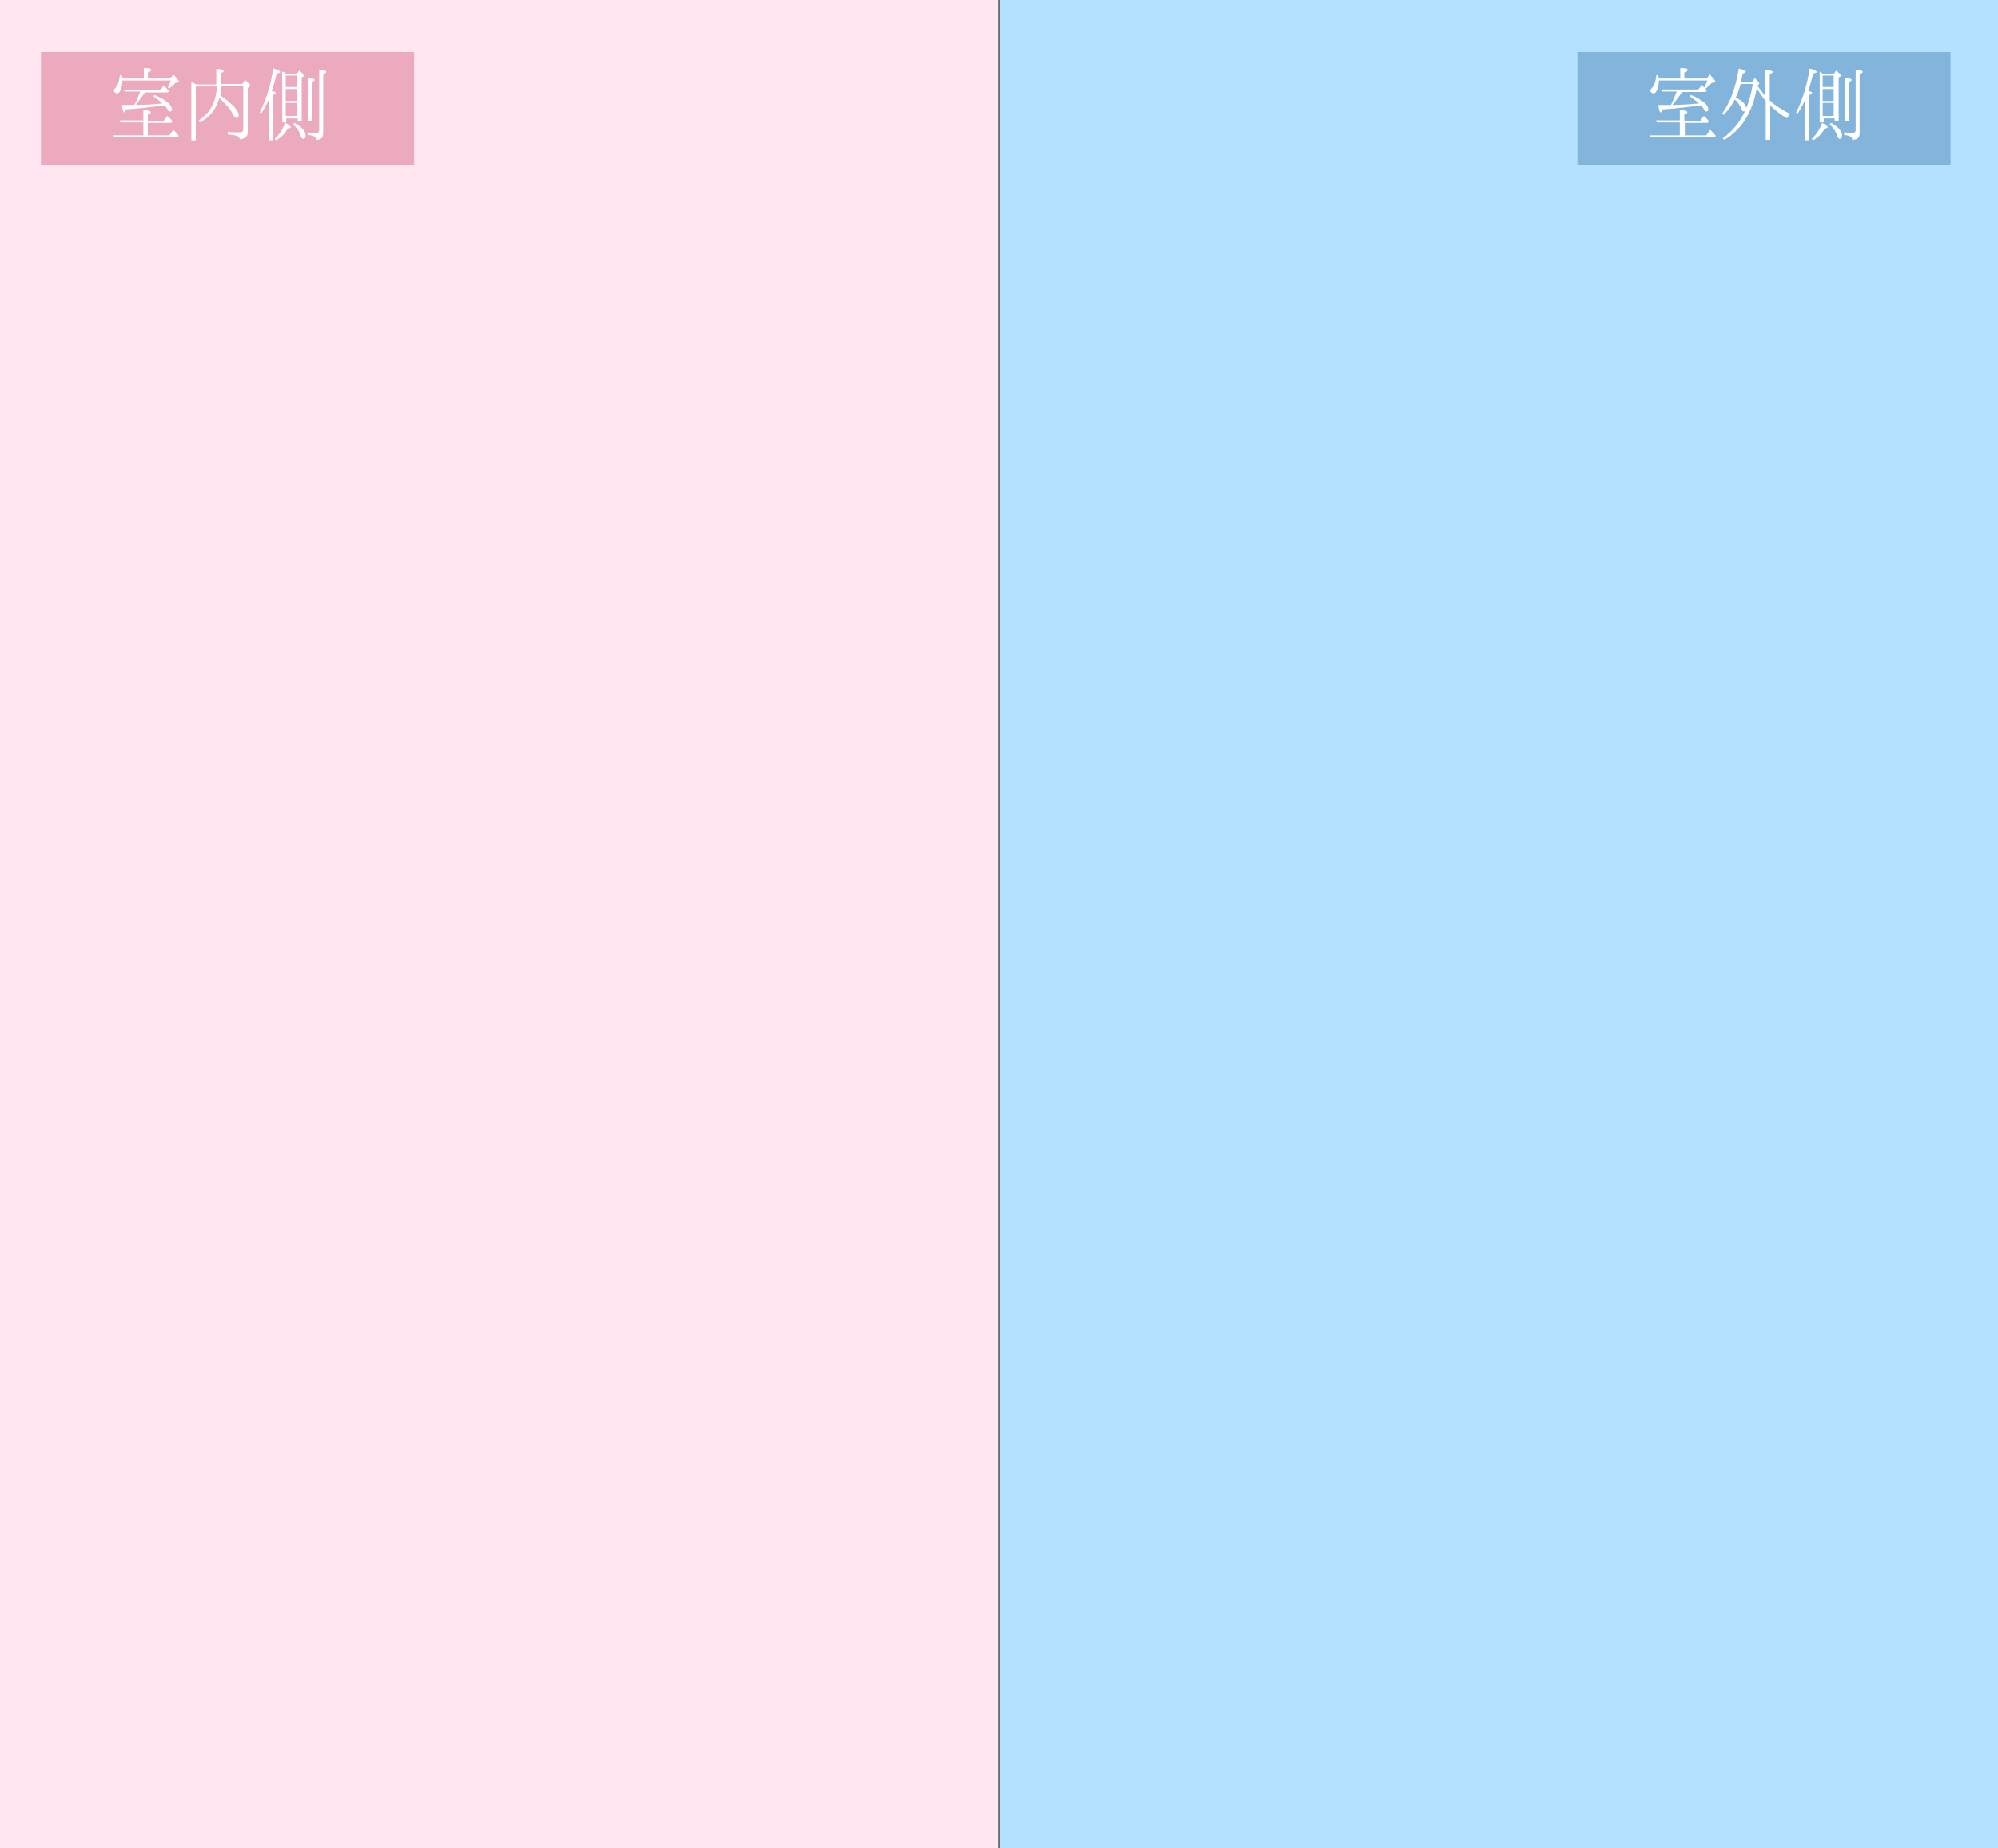
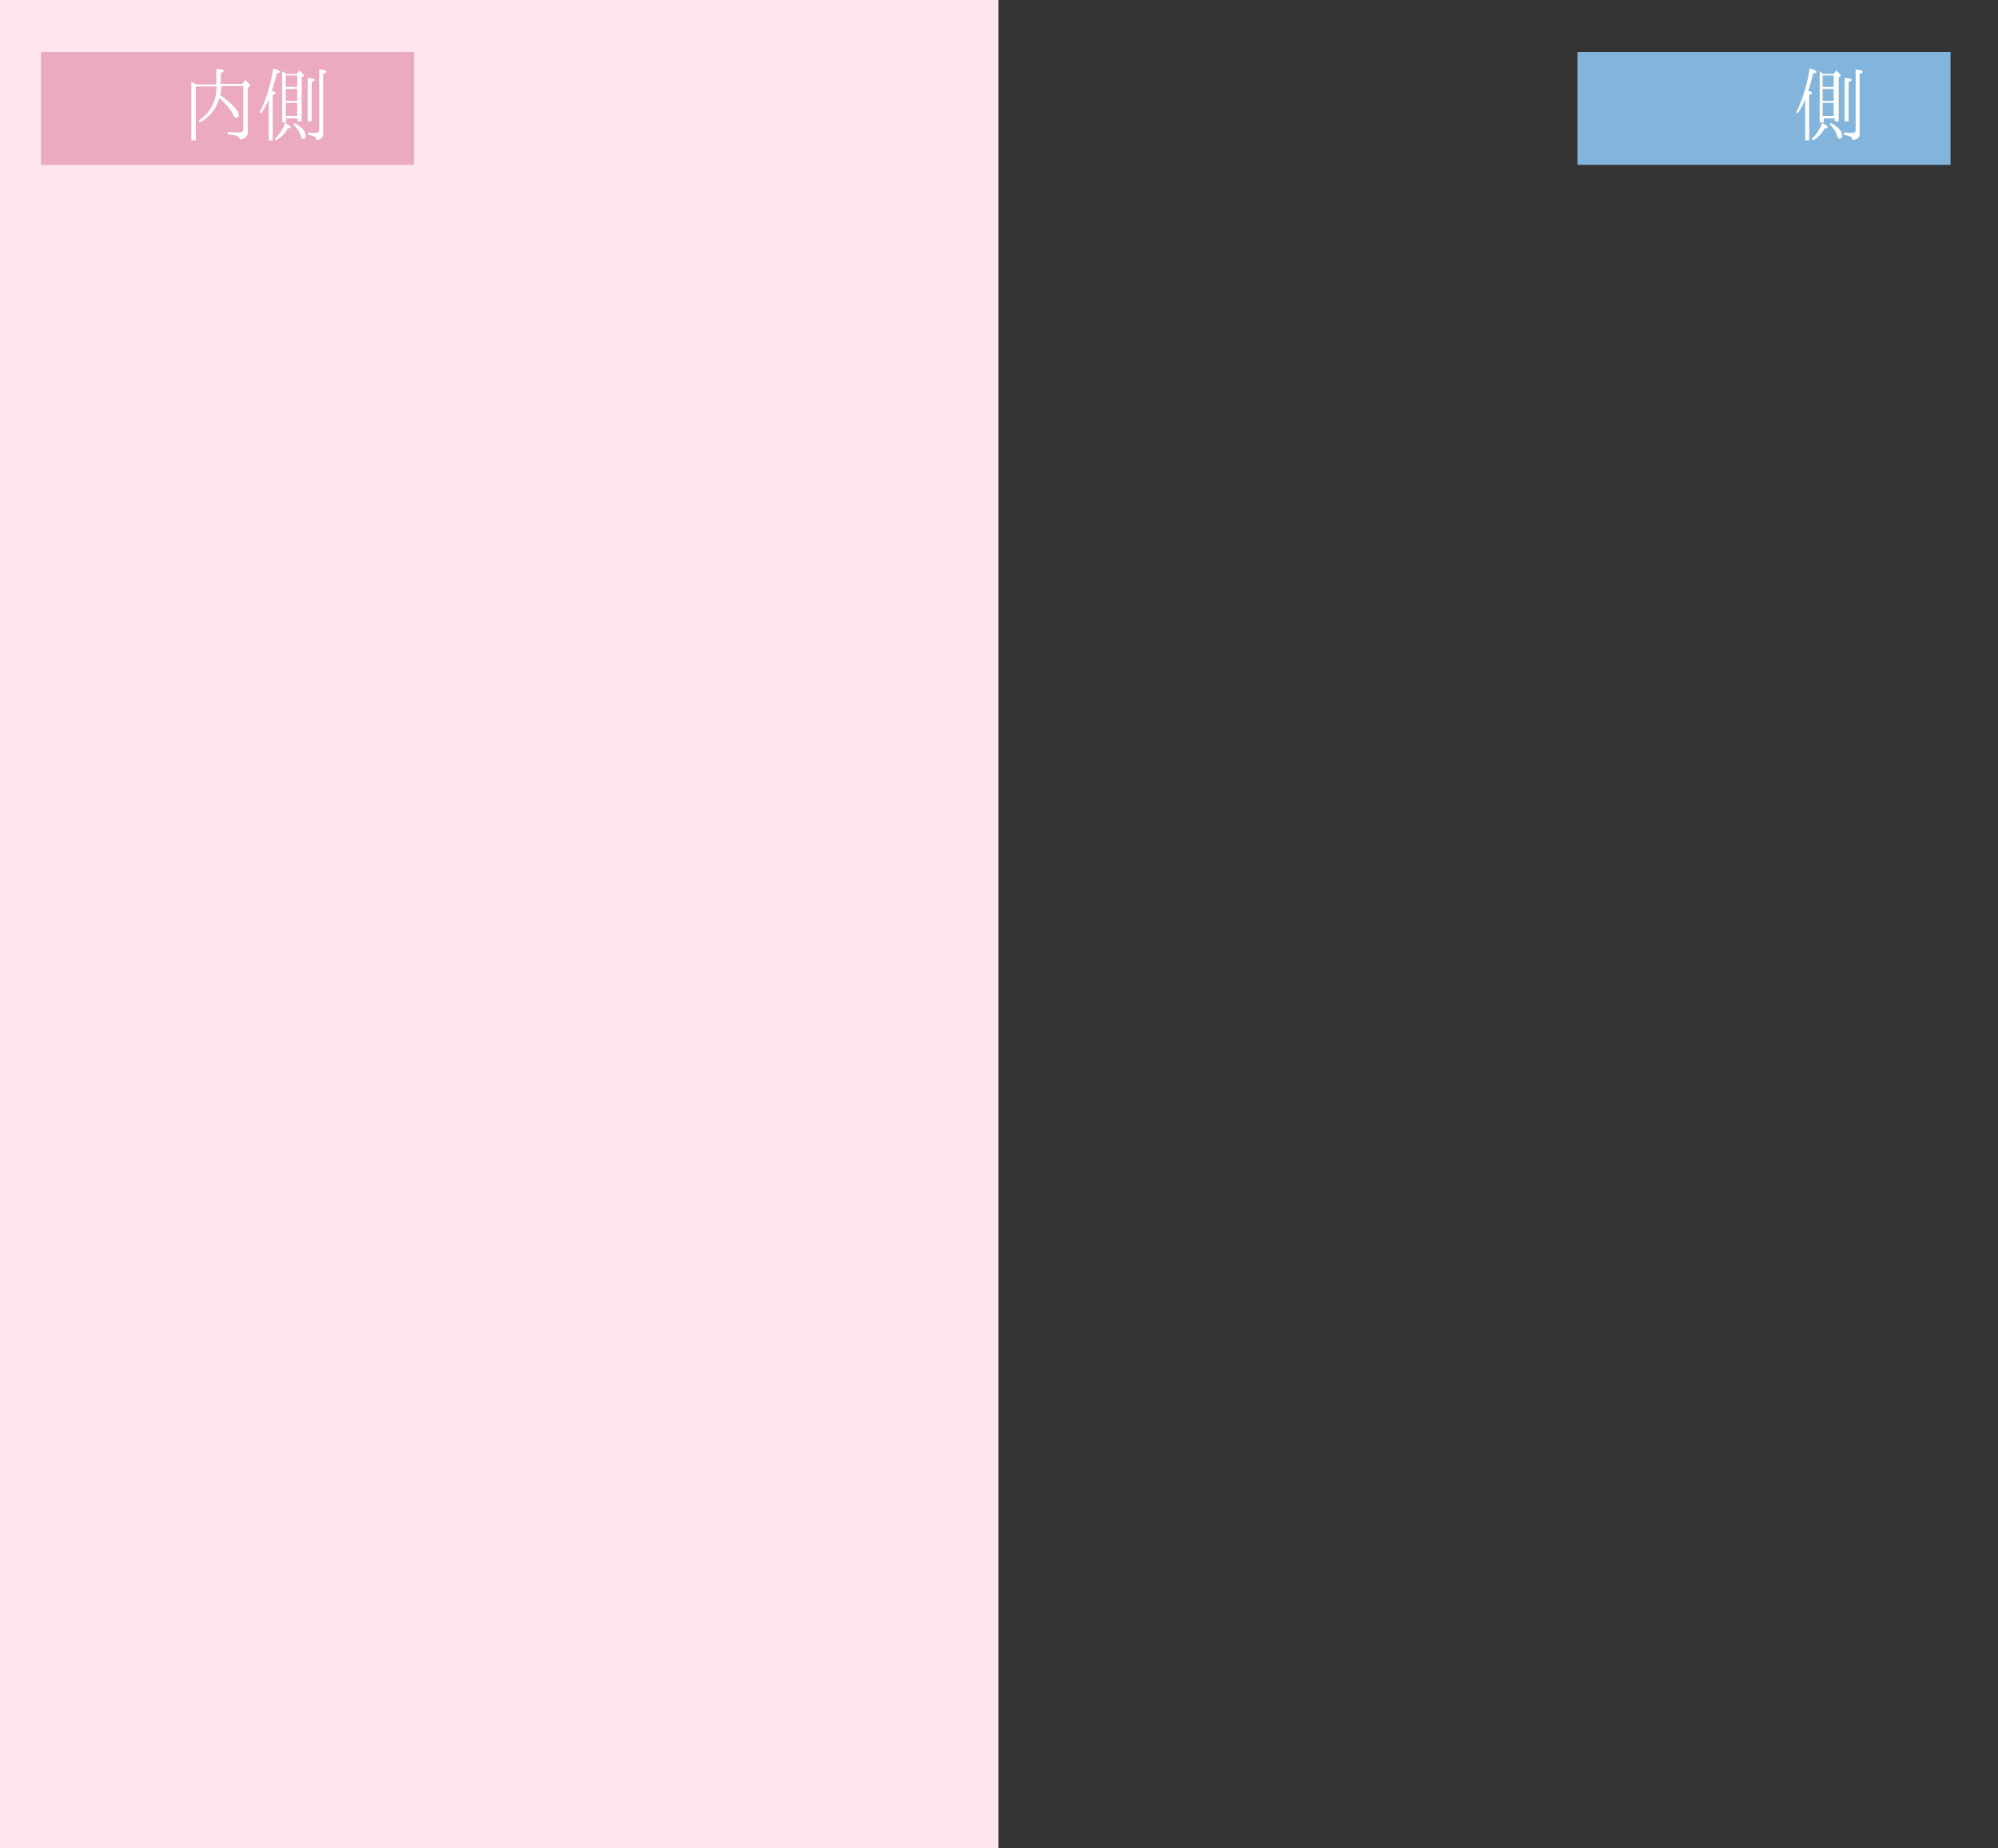
<svg xmlns="http://www.w3.org/2000/svg" version="1.1" id="レイヤー_1" x="0px" y="0px" viewBox="0 0 400 370" style="enable-background:new 0 0 400 370;" xml:space="preserve">
  <rect x="0" y="0" width="400" height="370" fill="#333333" stroke="none" />
  <style type="text/css">
	.st0{fill:#FFE6F0;}
	.st1{fill:#B4E1FF;}
	.st2{fill:#EBAABE;}
	.st3{enable-background:new    ;}
	.st4{fill:#FFFFFF;}
	.st5{fill:#82B4DC;}
</style>
  <rect class="st0" width="199.9" height="370" />
-   <rect x="200.1" class="st1" width="199.9" height="370" />
  <rect x="8.2" y="10.4" class="st2" width="74.7" height="22.6" />
  <g class="st3">
-     <path class="st4" d="M29.6,24.5v2.6h4.3l0.8-1.1c0.4,0.4,0.8,0.8,1.1,1.2l-0.2,0.3H22.9l-0.2-0.4h6v-2.6h-4.6l-0.2-0.4h4.8v-2.1   c1,0.1,1.5,0.2,1.5,0.5c0,0.1-0.2,0.3-0.6,0.4v1.3h3.2l0.7-1c0.4,0.4,0.8,0.7,1,1.1l-0.2,0.3H29.6z M28.8,15.7v-2.1   c1,0,1.5,0.1,1.5,0.4c0,0.1-0.2,0.3-0.7,0.5v1.2h4.5l0.6-0.8c0.7,0.7,1.1,1.2,1.1,1.4c0,0.1-0.1,0.2-0.2,0.2l-0.5,0.1   c-0.4,0.4-0.8,0.8-1.2,1.1l-0.3-0.2c0.3-0.5,0.4-0.9,0.6-1.4h-9.7c0,0.7-0.1,1.3-0.3,1.8c-0.2,0.5-0.5,0.8-0.8,0.8   c-0.1,0-0.2-0.1-0.4-0.2c-0.1-0.1-0.2-0.2-0.2-0.4c0-0.1,0.1-0.3,0.3-0.5c0.5-0.5,0.8-1.4,0.9-2.6l0.4,0.1c0,0.2,0.1,0.4,0.1,0.6   H28.8z M27.2,21c1.4,0,3.2-0.1,5.3-0.3c-0.4-0.4-1-0.9-1.8-1.4l0.2-0.3c1.3,0.5,2.2,1.1,2.9,1.7c0.4,0.4,0.6,0.8,0.6,1.1   c0,0.4-0.1,0.5-0.4,0.5c-0.2,0-0.4-0.2-0.5-0.5c-0.1-0.2-0.3-0.4-0.5-0.7l-0.3,0c-2.2,0.3-4.7,0.6-7.5,0.8   c-0.1,0.4-0.2,0.6-0.3,0.6c-0.2,0-0.4-0.5-0.5-1.5c0.6,0,1.4,0,2.5,0c0.4-0.7,0.7-1.5,1.1-2.5l0.1-0.2h-3L24.7,18h7.4l0.7-0.9   l0.2,0.2c0.3,0.3,0.6,0.6,0.8,0.9l-0.2,0.3H29C28.5,19.2,27.9,20.1,27.2,21z" />
    <path class="st4" d="M44.3,17.3c0,0.7-0.1,1.3-0.2,1.8c1.1,0.7,2,1.5,2.7,2.2c0.6,0.7,1,1.3,1,1.7c0,0.4-0.2,0.6-0.5,0.6   c-0.2,0-0.4-0.2-0.6-0.6c-0.5-1.1-1.5-2.2-2.8-3.4c-0.6,2.2-1.9,3.9-3.9,4.9l-0.2-0.4c2.3-1.5,3.5-3.8,3.6-6.8h-4.2v10.8h-0.9V16.4   c0.3,0.1,0.6,0.3,0.8,0.4l0.2,0.1h4v-3.1c1,0,1.5,0.1,1.5,0.4c0,0.1-0.2,0.3-0.6,0.4v2.2h4.3l0.6-0.8c0.6,0.6,1,0.9,1,1.1   c0,0.1,0,0.1-0.1,0.2l-0.4,0.3v8.9c0,0.8-0.5,1.3-1.6,1.4c0-0.3-0.2-0.5-0.6-0.7c-0.3-0.1-0.9-0.2-1.8-0.3v-0.5   c0.9,0.1,1.7,0.1,2.5,0.1c0.4,0,0.6-0.2,0.6-0.6v-8.7H44.3z" />
    <path class="st4" d="M54.4,18.2c0.5,0.1,0.8,0.2,0.8,0.4c0,0.1-0.2,0.3-0.6,0.4v9.1h-0.8v-8.2c-0.4,1-0.9,1.9-1.5,2.8l-0.3-0.2   c1.3-2.6,2.2-5.6,2.7-8.8c0.9,0.2,1.4,0.5,1.4,0.7c0,0.1-0.2,0.2-0.7,0.3C55.1,15.9,54.8,17.1,54.4,18.2z M55,27.8   c0.9-0.8,1.6-1.9,2.1-3.2c0.8,0.4,1.1,0.7,1.1,0.9c0,0.1-0.2,0.2-0.6,0.2c-0.5,1-1.3,1.8-2.3,2.4L55,27.8z M57.3,14.8h2.1l0.5-0.7   c0.6,0.5,0.9,0.8,0.9,1c0,0.1,0,0.2-0.1,0.2l-0.3,0.2v8.8h-0.8v-0.6h-2.3v0.8h-0.8V14.3C56.8,14.4,57.1,14.6,57.3,14.8z M59.5,17.4   v-2.3h-2.3v2.3H59.5z M59.5,17.8h-2.3v2.4h2.3V17.8z M59.5,23.2v-2.6h-2.3v2.6H59.5z M59,24.6c1.5,0.9,2.2,1.7,2.2,2.6   c0,0.4-0.2,0.6-0.5,0.6c-0.2,0-0.4-0.2-0.5-0.6c-0.2-0.8-0.7-1.5-1.5-2.3L59,24.6z M61.6,24.4v-8.8c0.9,0,1.4,0.2,1.4,0.4   c0,0.1-0.2,0.3-0.6,0.4v7.9H61.6z M61.7,26.5c0.7,0.1,1.2,0.1,1.6,0.1c0.4,0,0.6-0.2,0.6-0.5V13.9c1,0.1,1.4,0.2,1.4,0.5   c0,0.1-0.2,0.3-0.6,0.4v11.9c0,0.9-0.5,1.3-1.4,1.3c0-0.3-0.1-0.6-0.4-0.7c-0.2-0.1-0.6-0.2-1.2-0.3V26.5z" />
  </g>
  <g>
    <rect x="315.8" y="10.4" class="st5" width="74.7" height="22.6" />
    <g class="st3">
-       <path class="st4" d="M337.3,24.5v2.6h4.3l0.8-1.1c0.4,0.4,0.8,0.8,1.1,1.2l-0.2,0.3h-12.8l-0.2-0.4h6v-2.6h-4.6l-0.2-0.4h4.8v-2.1    c1,0.1,1.5,0.2,1.5,0.5c0,0.1-0.2,0.3-0.6,0.4v1.3h3.2l0.7-1c0.4,0.4,0.8,0.7,1,1.1l-0.2,0.3H337.3z M336.4,15.7v-2.1    c1,0,1.5,0.1,1.5,0.4c0,0.1-0.2,0.3-0.7,0.5v1.2h4.5l0.6-0.8c0.7,0.7,1.1,1.2,1.1,1.4c0,0.1-0.1,0.2-0.2,0.2l-0.5,0.1    c-0.4,0.4-0.8,0.8-1.2,1.1l-0.3-0.2c0.3-0.5,0.4-0.9,0.6-1.4h-9.7c0,0.7-0.1,1.3-0.3,1.8c-0.2,0.5-0.5,0.8-0.8,0.8    c-0.1,0-0.2-0.1-0.4-0.2c-0.1-0.1-0.2-0.2-0.2-0.4c0-0.1,0.1-0.3,0.3-0.5c0.5-0.5,0.8-1.4,0.9-2.6l0.4,0.1c0,0.2,0.1,0.4,0.1,0.6    H336.4z M334.8,21c1.4,0,3.2-0.1,5.3-0.3c-0.4-0.4-1-0.9-1.8-1.4l0.2-0.3c1.3,0.5,2.2,1.1,2.9,1.7c0.4,0.4,0.6,0.8,0.6,1.1    c0,0.4-0.1,0.5-0.4,0.5c-0.2,0-0.4-0.2-0.5-0.5c-0.1-0.2-0.3-0.4-0.5-0.7l-0.3,0c-2.2,0.3-4.7,0.6-7.5,0.8    c-0.1,0.4-0.2,0.6-0.3,0.6c-0.2,0-0.4-0.5-0.5-1.5c0.6,0,1.4,0,2.5,0c0.4-0.7,0.7-1.5,1.1-2.5l0.1-0.2h-3l-0.1-0.4h7.4l0.7-0.9    l0.2,0.2c0.3,0.3,0.6,0.6,0.8,0.9l-0.2,0.3h-4.7C336.2,19.2,335.6,20.1,334.8,21z" />
-       <path class="st4" d="M348.5,16.8c-0.3,1-0.6,1.9-1,2.7c1.4,0.7,2.1,1.5,2.1,2.2c0,0.4-0.2,0.6-0.5,0.6c-0.2,0-0.4-0.1-0.4-0.4    c-0.3-0.7-0.7-1.4-1.4-2c-0.5,1.1-1.3,2.1-2.2,3.1l-0.3-0.3c1.6-2.3,2.7-5.2,3.3-9c0.9,0.2,1.4,0.4,1.4,0.6c0,0.1-0.2,0.3-0.6,0.4    c-0.1,0.6-0.3,1.2-0.4,1.7h2.3l0.5-0.8c0.6,0.6,0.9,0.9,0.9,1.1c0,0.1,0,0.1-0.1,0.2l-0.3,0.2c0.5,0.7,1,1.4,1.6,2.1v-5.2    c1,0,1.5,0.2,1.5,0.4c0,0.1-0.2,0.3-0.6,0.4v5.3c1.2,1.1,2.5,1.9,4.1,2.7c-0.3,0.3-0.5,0.6-0.6,0.9c-1.4-0.8-2.5-1.7-3.4-2.6V28    h-0.9v-7.8c-0.6-0.7-1.2-1.6-1.8-2.5c-0.9,4.9-3.1,8.3-6.5,10.3l-0.3-0.3c2-1.5,3.6-3.4,4.6-5.8c0.6-1.4,1.1-3.1,1.4-5.1H348.5z" />
      <path class="st4" d="M362,18.2c0.5,0.1,0.8,0.2,0.8,0.4c0,0.1-0.2,0.3-0.6,0.4v9.1h-0.8v-8.2c-0.4,1-0.9,1.9-1.5,2.8l-0.3-0.2    c1.3-2.6,2.2-5.6,2.7-8.8c0.9,0.2,1.4,0.5,1.4,0.7c0,0.1-0.2,0.2-0.7,0.3C362.7,15.9,362.4,17.1,362,18.2z M362.7,27.8    c0.9-0.8,1.6-1.9,2.1-3.2c0.8,0.4,1.1,0.7,1.1,0.9c0,0.1-0.2,0.2-0.6,0.2c-0.5,1-1.3,1.8-2.3,2.4L362.7,27.8z M365,14.8h2.1    l0.5-0.7c0.6,0.5,0.9,0.8,0.9,1c0,0.1,0,0.2-0.1,0.2l-0.3,0.2v8.8h-0.8v-0.6h-2.2v0.8h-0.8V14.3C364.4,14.4,364.7,14.6,365,14.8z     M367.1,17.4v-2.3h-2.2v2.3H367.1z M367.1,17.8h-2.2v2.4h2.2V17.8z M367.1,23.2v-2.6h-2.2v2.6H367.1z M366.6,24.6    c1.5,0.9,2.2,1.7,2.2,2.6c0,0.4-0.2,0.6-0.5,0.6c-0.2,0-0.4-0.2-0.5-0.6c-0.2-0.8-0.7-1.5-1.5-2.3L366.6,24.6z M369.3,24.4v-8.8    c0.9,0,1.4,0.2,1.4,0.4c0,0.1-0.2,0.3-0.6,0.4v7.9H369.3z M369.3,26.5c0.7,0.1,1.2,0.1,1.6,0.1c0.4,0,0.6-0.2,0.6-0.5V13.9    c1,0.1,1.4,0.2,1.4,0.5c0,0.1-0.2,0.3-0.6,0.4v11.9c0,0.9-0.5,1.3-1.5,1.3c0-0.3-0.1-0.6-0.4-0.7c-0.2-0.1-0.6-0.2-1.2-0.3V26.5z" />
    </g>
  </g>
</svg>